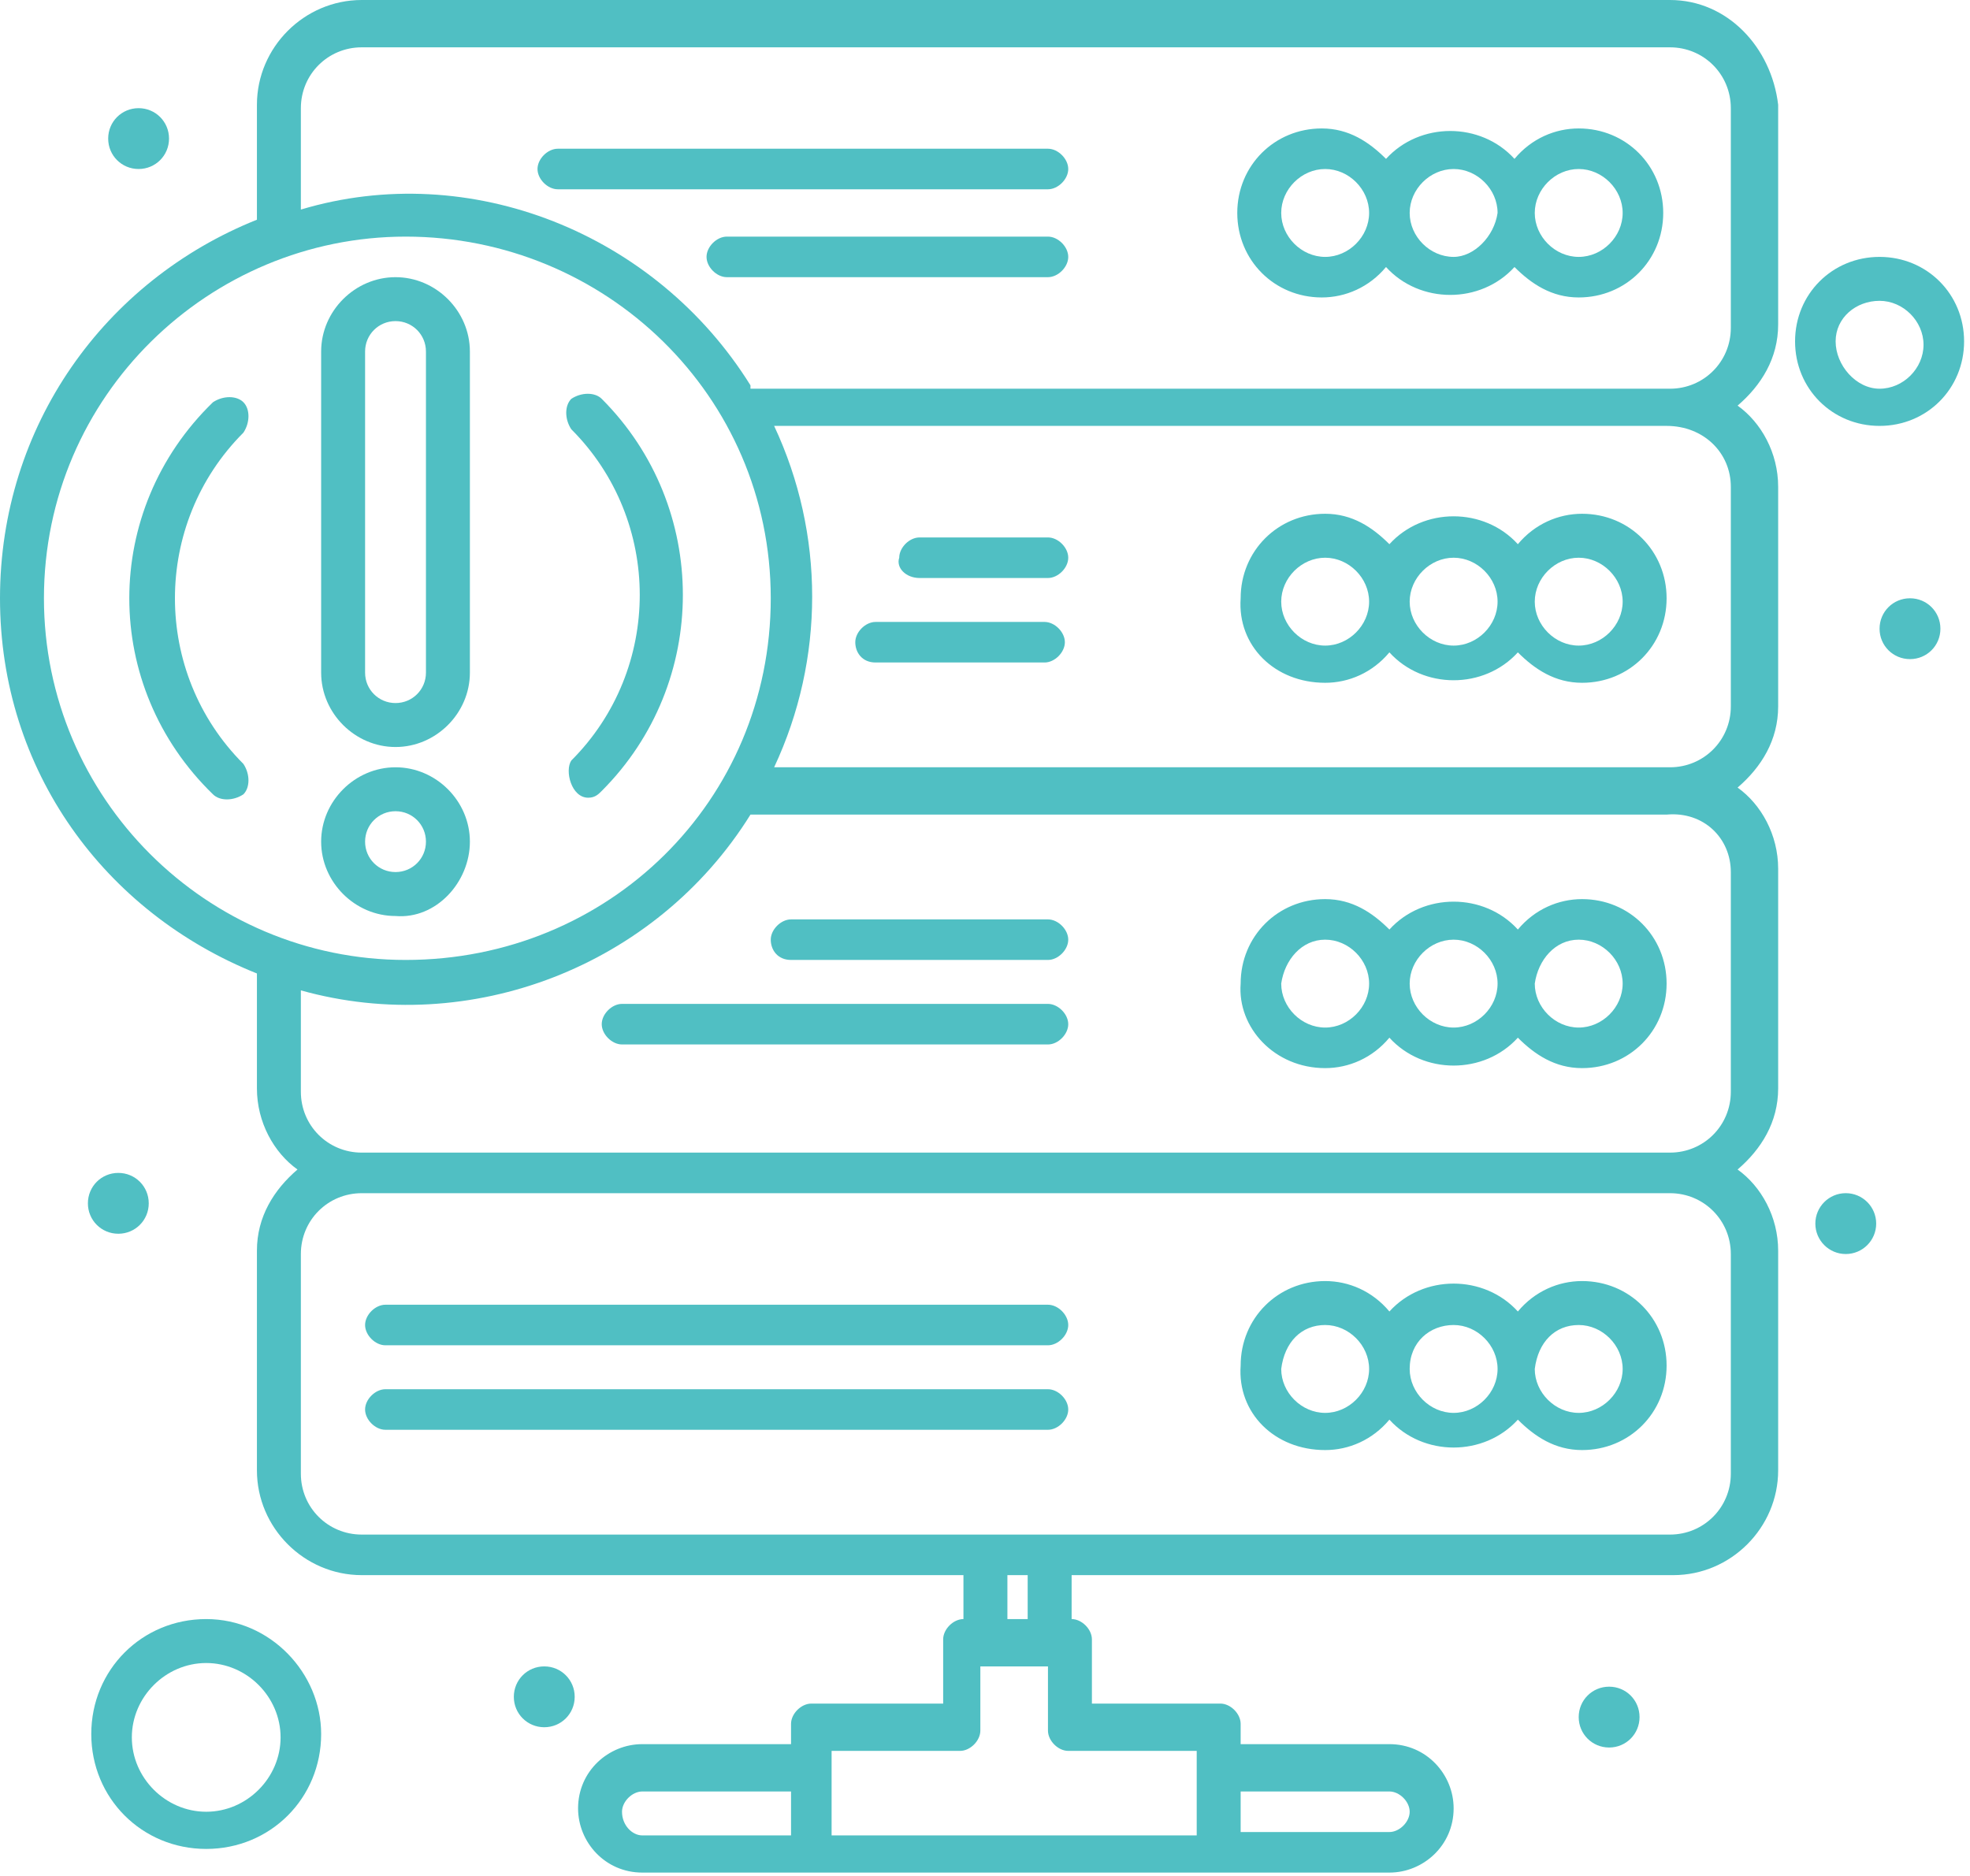
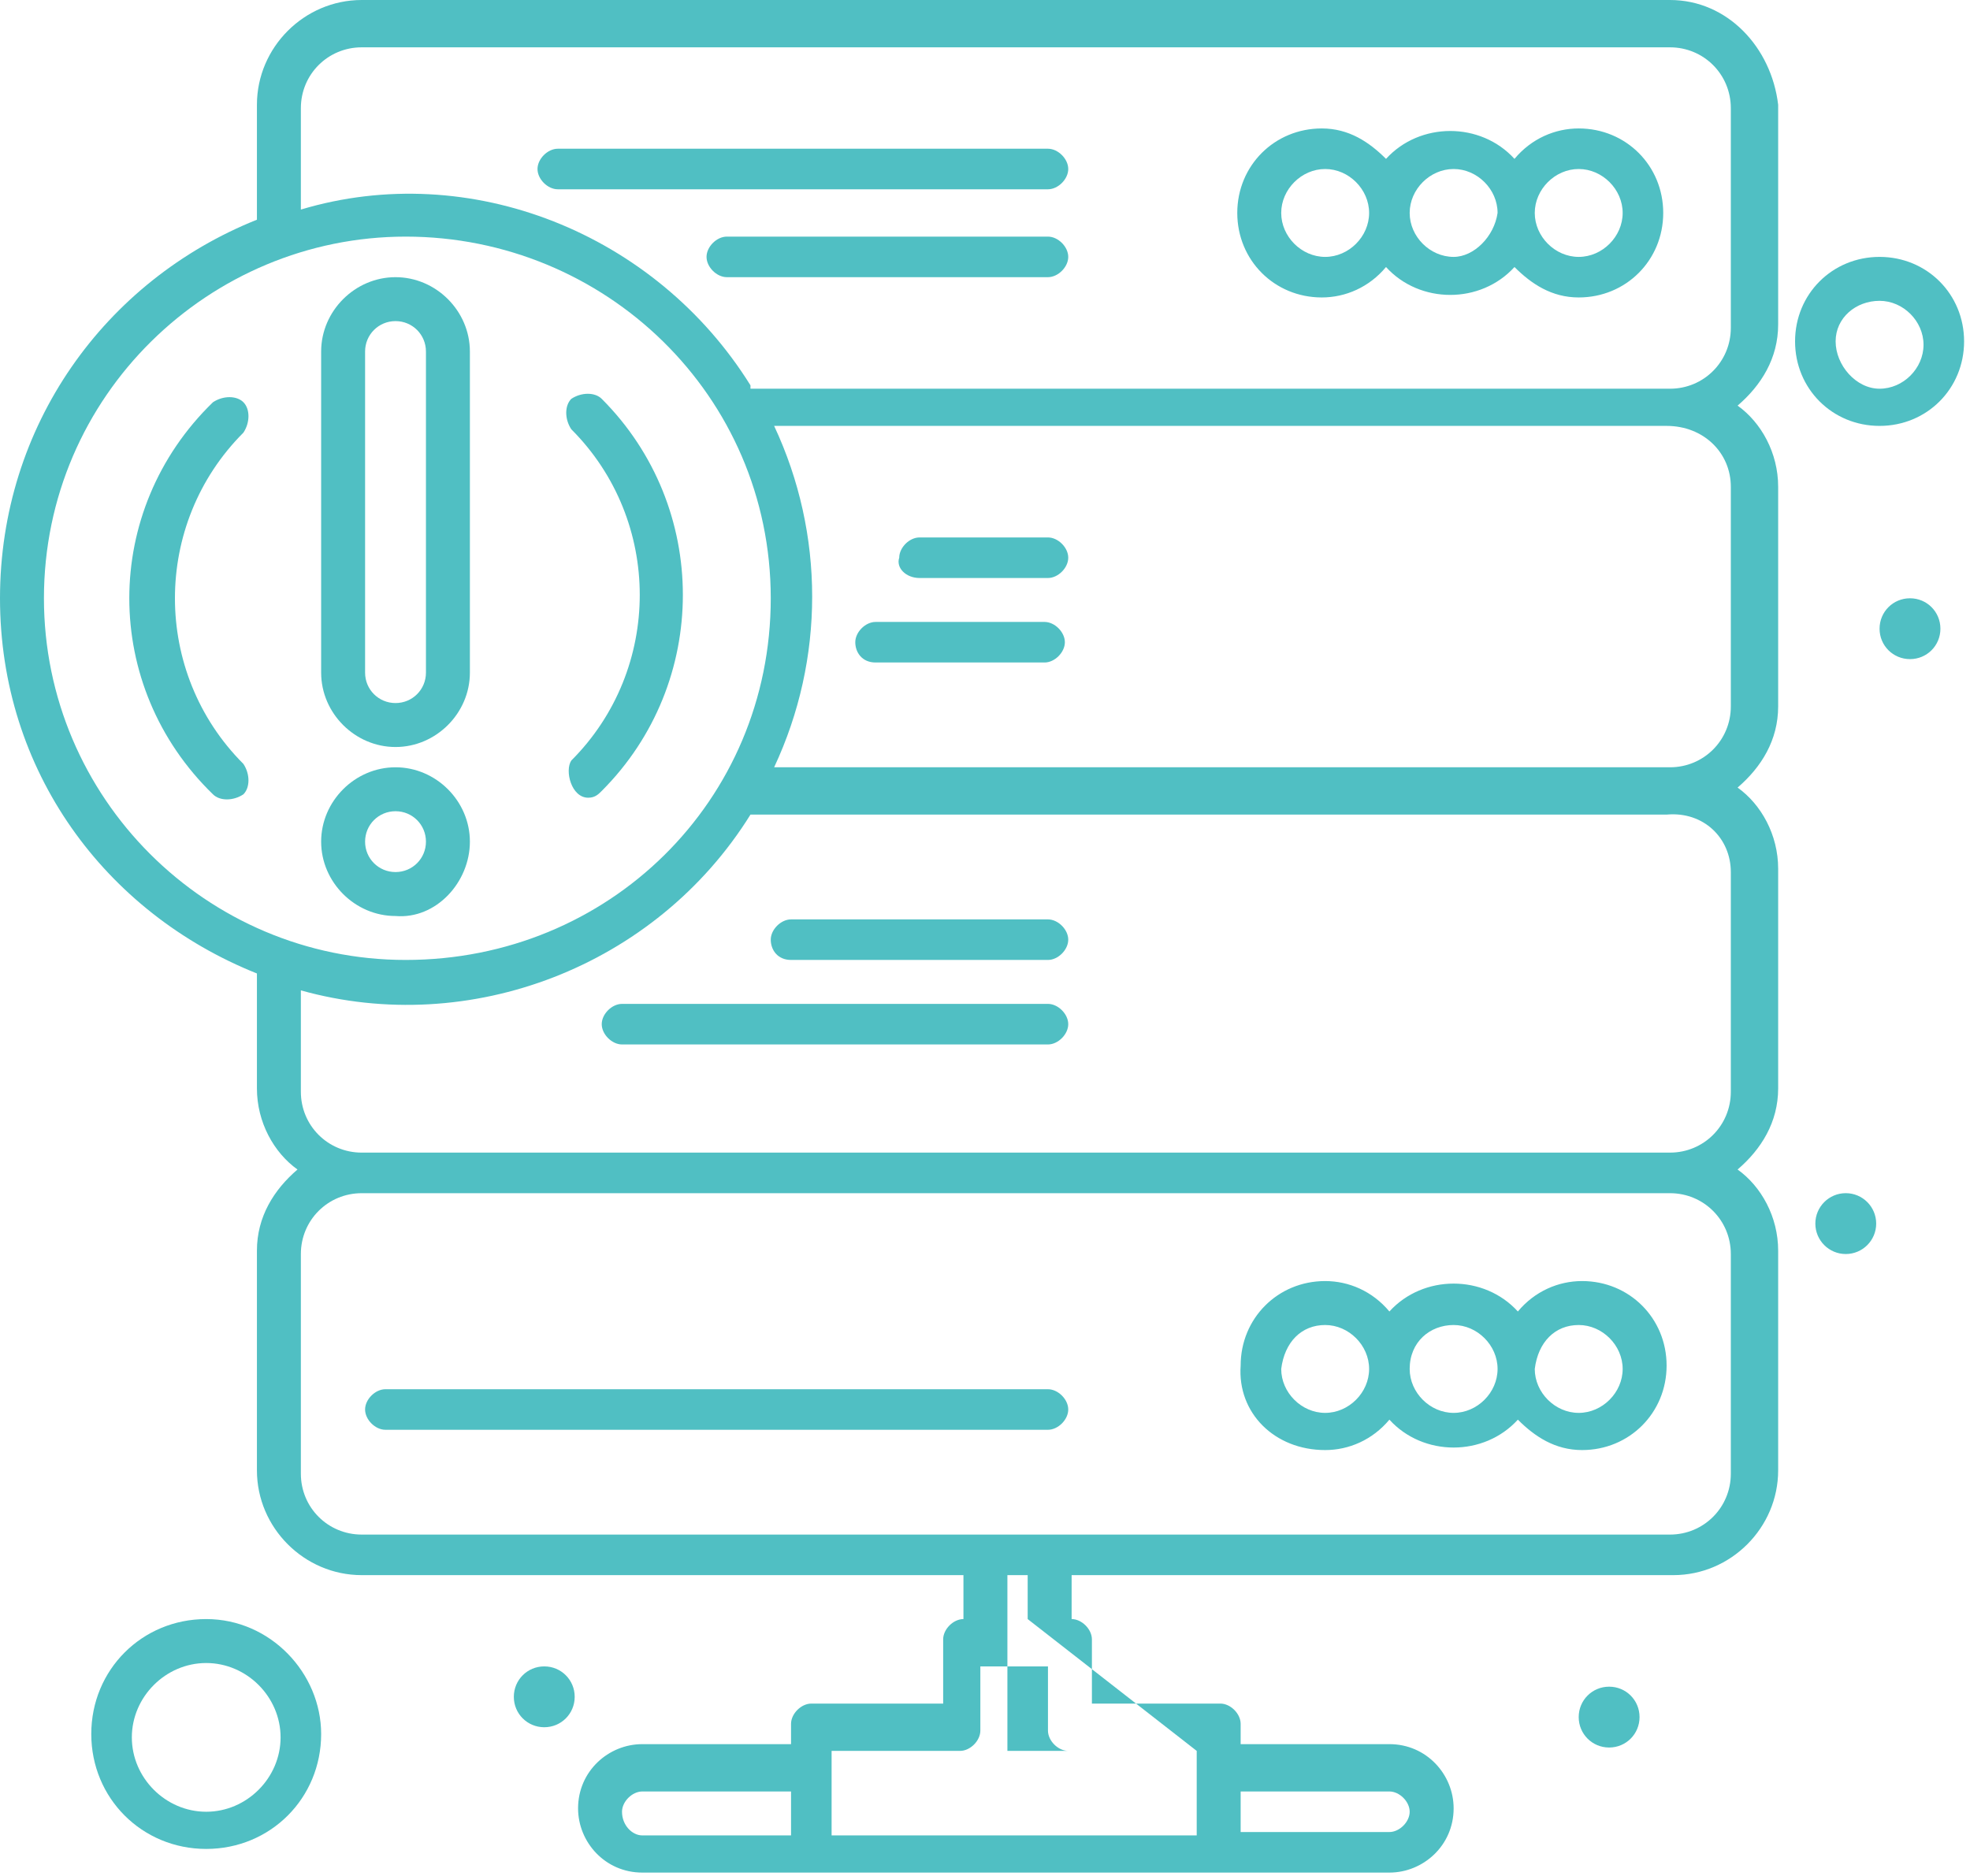
<svg xmlns="http://www.w3.org/2000/svg" width="105" height="100" viewBox="0 0 105 100" fill="none">
  <g id="Frame" clip-path="url(#clip0_22_1915)">
    <g id="_x39_65_x2C__Crash_x2C__Error_x2C__Hosting_x2C__Service_x2C__Web_2_">
      <g id="Group">
        <path id="Vector" d="M70.631 77.297C71.892 77.297 73.153 76.757 74.054 75.676C75.856 77.658 79.099 77.658 80.901 75.676C81.802 76.577 82.883 77.297 84.324 77.297C86.847 77.297 88.829 75.315 88.829 72.793C88.829 70.27 86.847 68.288 84.324 68.288C83.063 68.288 81.802 68.829 80.901 69.91C79.099 67.928 75.856 67.928 74.054 69.91C73.153 68.829 71.892 68.288 70.631 68.288C68.108 68.288 66.126 70.27 66.126 72.793C65.946 75.315 67.928 77.297 70.631 77.297ZM84.144 70.631C85.405 70.631 86.487 71.712 86.487 72.973C86.487 74.234 85.405 75.315 84.144 75.315C82.883 75.315 81.802 74.234 81.802 72.973C81.982 71.532 82.883 70.631 84.144 70.631ZM77.478 70.631C78.739 70.631 79.82 71.712 79.82 72.973C79.82 74.234 78.739 75.315 77.478 75.315C76.216 75.315 75.135 74.234 75.135 72.973C75.135 71.532 76.216 70.631 77.478 70.631ZM70.631 70.631C71.892 70.631 72.973 71.712 72.973 72.973C72.973 74.234 71.892 75.315 70.631 75.315C69.369 75.315 68.288 74.234 68.288 72.973C68.469 71.532 69.369 70.631 70.631 70.631Z" fill="#50BFC3" />
        <path id="Vector_2" d="M20.541 76.216H55.856C56.396 76.216 56.937 75.676 56.937 75.135C56.937 74.594 56.396 74.054 55.856 74.054H20.541C20 74.054 19.459 74.594 19.459 75.135C19.459 75.676 20 76.216 20.541 76.216Z" fill="#50BFC3" />
-         <path id="Vector_3" d="M20.541 71.712H55.856C56.396 71.712 56.937 71.171 56.937 70.631C56.937 70.09 56.396 69.55 55.856 69.55H20.541C20 69.55 19.459 70.09 19.459 70.631C19.459 71.171 20 71.712 20.541 71.712Z" fill="#50BFC3" />
-         <path id="Vector_4" d="M70.631 56.937C71.892 56.937 73.153 56.396 74.054 55.315C75.856 57.297 79.099 57.297 80.901 55.315C81.802 56.216 82.883 56.937 84.324 56.937C86.847 56.937 88.829 54.955 88.829 52.432C88.829 49.91 86.847 47.928 84.324 47.928C83.063 47.928 81.802 48.468 80.901 49.55C79.099 47.568 75.856 47.568 74.054 49.55C73.153 48.649 72.072 47.928 70.631 47.928C68.108 47.928 66.126 49.91 66.126 52.432C65.946 54.775 67.928 56.937 70.631 56.937ZM84.144 50.09C85.405 50.09 86.487 51.171 86.487 52.432C86.487 53.694 85.405 54.775 84.144 54.775C82.883 54.775 81.802 53.694 81.802 52.432C81.982 51.171 82.883 50.09 84.144 50.09ZM77.478 50.09C78.739 50.09 79.82 51.171 79.82 52.432C79.82 53.694 78.739 54.775 77.478 54.775C76.216 54.775 75.135 53.694 75.135 52.432C75.135 51.171 76.216 50.09 77.478 50.09ZM70.631 50.09C71.892 50.09 72.973 51.171 72.973 52.432C72.973 53.694 71.892 54.775 70.631 54.775C69.369 54.775 68.288 53.694 68.288 52.432C68.469 51.171 69.369 50.09 70.631 50.09Z" fill="#50BFC3" />
        <path id="Vector_5" d="M55.856 53.513H33.153C32.613 53.513 32.072 54.054 32.072 54.594C32.072 55.135 32.613 55.676 33.153 55.676H55.856C56.396 55.676 56.937 55.135 56.937 54.594C56.937 54.054 56.396 53.513 55.856 53.513Z" fill="#50BFC3" />
        <path id="Vector_6" d="M42.162 51.171H55.856C56.396 51.171 56.937 50.631 56.937 50.09C56.937 49.55 56.396 49.009 55.856 49.009H42.162C41.622 49.009 41.081 49.55 41.081 50.09C41.081 50.631 41.441 51.171 42.162 51.171Z" fill="#50BFC3" />
-         <path id="Vector_7" d="M70.631 36.397C71.892 36.397 73.153 35.856 74.054 34.775C75.856 36.757 79.099 36.757 80.901 34.775C81.802 35.676 82.883 36.397 84.324 36.397C86.847 36.397 88.829 34.414 88.829 31.892C88.829 29.369 86.847 27.387 84.324 27.387C83.063 27.387 81.802 27.928 80.901 29.009C79.099 27.027 75.856 27.027 74.054 29.009C73.153 28.108 72.072 27.387 70.631 27.387C68.108 27.387 66.126 29.369 66.126 31.892C65.946 34.414 67.928 36.397 70.631 36.397ZM84.144 29.73C85.405 29.73 86.487 30.811 86.487 32.072C86.487 33.333 85.405 34.414 84.144 34.414C82.883 34.414 81.802 33.333 81.802 32.072C81.802 30.811 82.883 29.73 84.144 29.73ZM77.478 29.73C78.739 29.73 79.82 30.811 79.82 32.072C79.82 33.333 78.739 34.414 77.478 34.414C76.216 34.414 75.135 33.333 75.135 32.072C75.135 30.811 76.216 29.73 77.478 29.73ZM70.631 29.73C71.892 29.73 72.973 30.811 72.973 32.072C72.973 33.333 71.892 34.414 70.631 34.414C69.369 34.414 68.288 33.333 68.288 32.072C68.288 30.811 69.369 29.73 70.631 29.73Z" fill="#50BFC3" />
        <path id="Vector_8" d="M46.667 35.315H55.676C56.216 35.315 56.757 34.775 56.757 34.234C56.757 33.694 56.216 33.153 55.676 33.153H46.667C46.126 33.153 45.586 33.694 45.586 34.234C45.586 34.775 45.946 35.315 46.667 35.315Z" fill="#50BFC3" />
        <path id="Vector_9" d="M49.009 30.811H55.856C56.397 30.811 56.937 30.27 56.937 29.73C56.937 29.189 56.397 28.649 55.856 28.649H49.009C48.468 28.649 47.928 29.189 47.928 29.73C47.748 30.27 48.288 30.811 49.009 30.811Z" fill="#50BFC3" />
        <path id="Vector_10" d="M84.144 6.847C82.883 6.847 81.622 7.387 80.721 8.469C78.919 6.487 75.676 6.487 73.874 8.469C72.973 7.568 71.892 6.847 70.45 6.847C67.928 6.847 65.946 8.829 65.946 11.351C65.946 13.874 67.928 15.856 70.45 15.856C71.712 15.856 72.973 15.315 73.874 14.234C75.676 16.216 78.919 16.216 80.721 14.234C81.622 15.135 82.703 15.856 84.144 15.856C86.667 15.856 88.649 13.874 88.649 11.351C88.649 8.829 86.667 6.847 84.144 6.847ZM70.631 13.694C69.369 13.694 68.288 12.613 68.288 11.351C68.288 10.09 69.369 9.009 70.631 9.009C71.892 9.009 72.973 10.09 72.973 11.351C72.973 12.613 71.892 13.694 70.631 13.694ZM77.478 13.694C76.216 13.694 75.135 12.613 75.135 11.351C75.135 10.09 76.216 9.009 77.478 9.009C78.739 9.009 79.82 10.09 79.82 11.351C79.64 12.613 78.558 13.694 77.478 13.694ZM84.144 13.694C82.883 13.694 81.802 12.613 81.802 11.351C81.802 10.09 82.883 9.009 84.144 9.009C85.405 9.009 86.487 10.09 86.487 11.351C86.487 12.613 85.405 13.694 84.144 13.694Z" fill="#50BFC3" />
        <path id="Vector_11" d="M55.856 12.613H38.739C38.198 12.613 37.658 13.153 37.658 13.694C37.658 14.234 38.198 14.775 38.739 14.775H55.856C56.397 14.775 56.937 14.234 56.937 13.694C56.937 13.153 56.397 12.613 55.856 12.613Z" fill="#50BFC3" />
        <path id="Vector_12" d="M55.856 7.928H29.73C29.189 7.928 28.649 8.469 28.649 9.009C28.649 9.55 29.189 10.09 29.73 10.09H55.856C56.396 10.09 56.937 9.55 56.937 9.009C56.937 8.469 56.396 7.928 55.856 7.928Z" fill="#50BFC3" />
        <path id="Vector_13" d="M85.766 89.91C86.667 89.91 87.387 90.631 87.387 91.531C87.387 92.432 86.667 93.153 85.766 93.153C84.865 93.153 84.144 92.432 84.144 91.531C84.144 90.631 84.865 89.91 85.766 89.91Z" fill="#50BFC3" />
        <path id="Vector_14" d="M101.802 31.892C102.703 31.892 103.423 32.613 103.423 33.514C103.423 34.414 102.703 35.135 101.802 35.135C100.901 35.135 100.18 34.414 100.18 33.514C100.18 32.613 100.901 31.892 101.802 31.892Z" fill="#50BFC3" />
        <path id="Vector_15" d="M98.378 66.847C99.274 66.847 100 66.121 100 65.225C100 64.329 99.274 63.603 98.378 63.603C97.483 63.603 96.757 64.329 96.757 65.225C96.757 66.121 97.483 66.847 98.378 66.847Z" fill="#50BFC3" />
-         <path id="Vector_16" d="M6.306 62.523C7.207 62.523 7.928 63.243 7.928 64.144C7.928 65.045 7.207 65.766 6.306 65.766C5.405 65.766 4.685 65.045 4.685 64.144C4.685 63.243 5.405 62.523 6.306 62.523Z" fill="#50BFC3" />
-         <path id="Vector_17" d="M7.387 5.766C8.288 5.766 9.009 6.487 9.009 7.387C9.009 8.288 8.288 9.009 7.387 9.009C6.486 9.009 5.766 8.288 5.766 7.387C5.766 6.487 6.486 5.766 7.387 5.766Z" fill="#50BFC3" />
        <path id="Vector_18" d="M29.009 88.829C29.91 88.829 30.631 89.55 30.631 90.451C30.631 91.351 29.91 92.072 29.009 92.072C28.108 92.072 27.387 91.351 27.387 90.451C27.387 89.55 28.108 88.829 29.009 88.829Z" fill="#50BFC3" />
        <path id="Vector_19" d="M10.991 86.306C7.568 86.306 4.865 89.009 4.865 92.433C4.865 95.856 7.568 98.559 10.991 98.559C14.414 98.559 17.117 95.856 17.117 92.433C17.117 89.189 14.414 86.306 10.991 86.306ZM10.991 96.577C8.829 96.577 7.027 94.775 7.027 92.613C7.027 90.451 8.829 88.649 10.991 88.649C13.153 88.649 14.955 90.451 14.955 92.613C14.955 94.775 13.153 96.577 10.991 96.577Z" fill="#50BFC3" />
-         <path id="Vector_20" d="M89.009 0H19.279C16.216 0 13.694 2.523 13.694 5.586V11.712C5.586 14.955 0 22.703 0 31.892C0 41.081 5.586 48.649 13.694 51.892V58.018C13.694 59.82 14.595 61.441 15.856 62.342C14.595 63.423 13.694 64.865 13.694 66.667V78.378C13.694 81.441 16.216 83.964 19.279 83.964H51.351V86.306C50.811 86.306 50.27 86.847 50.27 87.387V90.811H43.243C42.703 90.811 42.162 91.351 42.162 91.892V92.973H34.234C32.432 92.973 30.811 94.414 30.811 96.396C30.811 98.198 32.252 99.82 34.234 99.82C38.559 99.82 69.73 99.82 74.054 99.82C75.856 99.82 77.478 98.378 77.478 96.396C77.478 94.595 76.036 92.973 74.054 92.973H66.126V91.892C66.126 91.351 65.586 90.811 65.045 90.811H58.198V87.387C58.198 86.847 57.658 86.306 57.117 86.306V83.964H89.189C92.252 83.964 94.775 81.441 94.775 78.378V66.667C94.775 64.865 93.874 63.243 92.613 62.342C93.874 61.261 94.775 59.82 94.775 58.018V46.306C94.775 44.505 93.874 42.883 92.613 41.982C93.874 40.901 94.775 39.459 94.775 37.658V25.946C94.775 24.144 93.874 22.523 92.613 21.622C93.874 20.541 94.775 19.099 94.775 17.297V5.586C94.414 2.523 92.072 0 89.009 0ZM2.342 31.892C2.342 21.081 11.171 12.613 21.622 12.613C32.252 12.613 41.081 21.081 41.081 31.892C41.081 42.703 32.432 51.171 21.622 51.171C10.991 51.171 2.342 42.523 2.342 31.892ZM33.153 96.577C33.153 96.036 33.694 95.496 34.234 95.496H42.162V97.838H34.234C33.694 97.838 33.153 97.297 33.153 96.577ZM74.054 95.496C74.595 95.496 75.135 96.036 75.135 96.577C75.135 97.117 74.595 97.658 74.054 97.658H66.126V95.496H74.054ZM63.784 93.333C63.784 94.595 63.784 96.396 63.784 97.838H44.324C44.324 96.396 44.324 94.595 44.324 93.333H51.171C51.712 93.333 52.252 92.793 52.252 92.252V88.829H55.856V92.252C55.856 92.793 56.396 93.333 56.937 93.333H63.784ZM54.775 86.306H53.694V83.964H54.775V86.306ZM92.252 66.847V78.559C92.252 80.36 90.811 81.802 89.009 81.802C81.982 81.802 26.306 81.802 19.279 81.802C17.477 81.802 16.036 80.36 16.036 78.559V66.847C16.036 65.045 17.477 63.604 19.279 63.604H89.009C90.811 63.604 92.252 65.045 92.252 66.847ZM92.252 46.486V58.198C92.252 60 90.811 61.441 89.009 61.441H19.279C17.477 61.441 16.036 60 16.036 58.198V52.793C25.045 55.315 34.955 51.532 40 43.423H88.829C90.811 43.243 92.252 44.685 92.252 46.486ZM92.252 25.946V37.658C92.252 39.459 90.811 40.901 89.009 40.901H41.261C43.964 35.135 43.964 28.468 41.261 22.703H88.829C90.811 22.703 92.252 24.144 92.252 25.946ZM40 20.541C34.955 12.432 25.045 8.468 16.036 11.171V5.766C16.036 3.964 17.477 2.523 19.279 2.523H89.009C90.811 2.523 92.252 3.964 92.252 5.766V17.477C92.252 19.279 90.811 20.721 89.009 20.721H40V20.541Z" fill="#50BFC3" />
+         <path id="Vector_20" d="M89.009 0H19.279C16.216 0 13.694 2.523 13.694 5.586V11.712C5.586 14.955 0 22.703 0 31.892C0 41.081 5.586 48.649 13.694 51.892V58.018C13.694 59.82 14.595 61.441 15.856 62.342C14.595 63.423 13.694 64.865 13.694 66.667V78.378C13.694 81.441 16.216 83.964 19.279 83.964H51.351V86.306C50.811 86.306 50.27 86.847 50.27 87.387V90.811H43.243C42.703 90.811 42.162 91.351 42.162 91.892V92.973H34.234C32.432 92.973 30.811 94.414 30.811 96.396C30.811 98.198 32.252 99.82 34.234 99.82C38.559 99.82 69.73 99.82 74.054 99.82C75.856 99.82 77.478 98.378 77.478 96.396C77.478 94.595 76.036 92.973 74.054 92.973H66.126V91.892C66.126 91.351 65.586 90.811 65.045 90.811H58.198V87.387C58.198 86.847 57.658 86.306 57.117 86.306V83.964H89.189C92.252 83.964 94.775 81.441 94.775 78.378V66.667C94.775 64.865 93.874 63.243 92.613 62.342C93.874 61.261 94.775 59.82 94.775 58.018V46.306C94.775 44.505 93.874 42.883 92.613 41.982C93.874 40.901 94.775 39.459 94.775 37.658V25.946C94.775 24.144 93.874 22.523 92.613 21.622C93.874 20.541 94.775 19.099 94.775 17.297V5.586C94.414 2.523 92.072 0 89.009 0ZM2.342 31.892C2.342 21.081 11.171 12.613 21.622 12.613C32.252 12.613 41.081 21.081 41.081 31.892C41.081 42.703 32.432 51.171 21.622 51.171C10.991 51.171 2.342 42.523 2.342 31.892ZM33.153 96.577C33.153 96.036 33.694 95.496 34.234 95.496H42.162V97.838H34.234C33.694 97.838 33.153 97.297 33.153 96.577ZM74.054 95.496C74.595 95.496 75.135 96.036 75.135 96.577C75.135 97.117 74.595 97.658 74.054 97.658H66.126V95.496H74.054ZM63.784 93.333C63.784 94.595 63.784 96.396 63.784 97.838H44.324C44.324 96.396 44.324 94.595 44.324 93.333H51.171C51.712 93.333 52.252 92.793 52.252 92.252V88.829H55.856V92.252C55.856 92.793 56.396 93.333 56.937 93.333H63.784ZH53.694V83.964H54.775V86.306ZM92.252 66.847V78.559C92.252 80.36 90.811 81.802 89.009 81.802C81.982 81.802 26.306 81.802 19.279 81.802C17.477 81.802 16.036 80.36 16.036 78.559V66.847C16.036 65.045 17.477 63.604 19.279 63.604H89.009C90.811 63.604 92.252 65.045 92.252 66.847ZM92.252 46.486V58.198C92.252 60 90.811 61.441 89.009 61.441H19.279C17.477 61.441 16.036 60 16.036 58.198V52.793C25.045 55.315 34.955 51.532 40 43.423H88.829C90.811 43.243 92.252 44.685 92.252 46.486ZM92.252 25.946V37.658C92.252 39.459 90.811 40.901 89.009 40.901H41.261C43.964 35.135 43.964 28.468 41.261 22.703H88.829C90.811 22.703 92.252 24.144 92.252 25.946ZM40 20.541C34.955 12.432 25.045 8.468 16.036 11.171V5.766C16.036 3.964 17.477 2.523 19.279 2.523H89.009C90.811 2.523 92.252 3.964 92.252 5.766V17.477C92.252 19.279 90.811 20.721 89.009 20.721H40V20.541Z" fill="#50BFC3" />
        <path id="Vector_21" d="M12.973 21.441C12.613 21.081 11.892 21.081 11.351 21.441C5.405 27.207 5.405 36.577 11.351 42.342C11.712 42.703 12.432 42.703 12.973 42.342C13.333 41.982 13.333 41.261 12.973 40.721C8.108 35.856 8.108 27.928 12.973 23.063C13.333 22.523 13.333 21.802 12.973 21.441Z" fill="#50BFC3" />
        <path id="Vector_22" d="M31.351 42.523C31.712 42.523 31.892 42.342 32.072 42.162C37.838 36.396 37.838 27.027 32.072 21.261C31.712 20.901 30.991 20.901 30.45 21.261C30.09 21.622 30.09 22.342 30.45 22.883C35.315 27.748 35.315 35.676 30.45 40.541C30.09 41.081 30.45 42.523 31.351 42.523Z" fill="#50BFC3" />
        <path id="Vector_23" d="M21.081 39.82C23.243 39.82 25.045 38.018 25.045 35.856V18.739C25.045 16.576 23.243 14.775 21.081 14.775C18.919 14.775 17.117 16.576 17.117 18.739V35.856C17.117 38.018 18.919 39.82 21.081 39.82ZM19.459 18.739C19.459 17.838 20.18 17.117 21.081 17.117C21.982 17.117 22.703 17.838 22.703 18.739V35.856C22.703 36.757 21.982 37.477 21.081 37.477C20.18 37.477 19.459 36.757 19.459 35.856V18.739Z" fill="#50BFC3" />
        <path id="Vector_24" d="M25.045 44.865C25.045 42.703 23.243 40.901 21.081 40.901C18.919 40.901 17.117 42.703 17.117 44.865C17.117 47.027 18.919 48.829 21.081 48.829C23.243 49.009 25.045 47.027 25.045 44.865ZM21.081 46.486C20.18 46.486 19.459 45.766 19.459 44.865C19.459 43.964 20.18 43.243 21.081 43.243C21.982 43.243 22.703 43.964 22.703 44.865C22.703 45.766 21.982 46.486 21.081 46.486Z" fill="#50BFC3" />
        <path id="Vector_25" d="M100.18 22.703C102.703 22.703 104.685 20.721 104.685 18.198C104.685 15.676 102.703 13.694 100.18 13.694C97.658 13.694 95.676 15.676 95.676 18.198C95.676 20.721 97.658 22.703 100.18 22.703ZM100.18 16.036C101.441 16.036 102.523 17.117 102.523 18.378C102.523 19.64 101.441 20.721 100.18 20.721C98.919 20.721 97.838 19.459 97.838 18.198C97.838 16.937 98.919 16.036 100.18 16.036Z" fill="#50BFC3" />
      </g>
    </g>
  </g>
  <defs>
    <clipPath id="clip0_22_1915">
      <rect width="104.685" height="100" fill="#50BFC3" />
    </clipPath>
  </defs>
</svg>